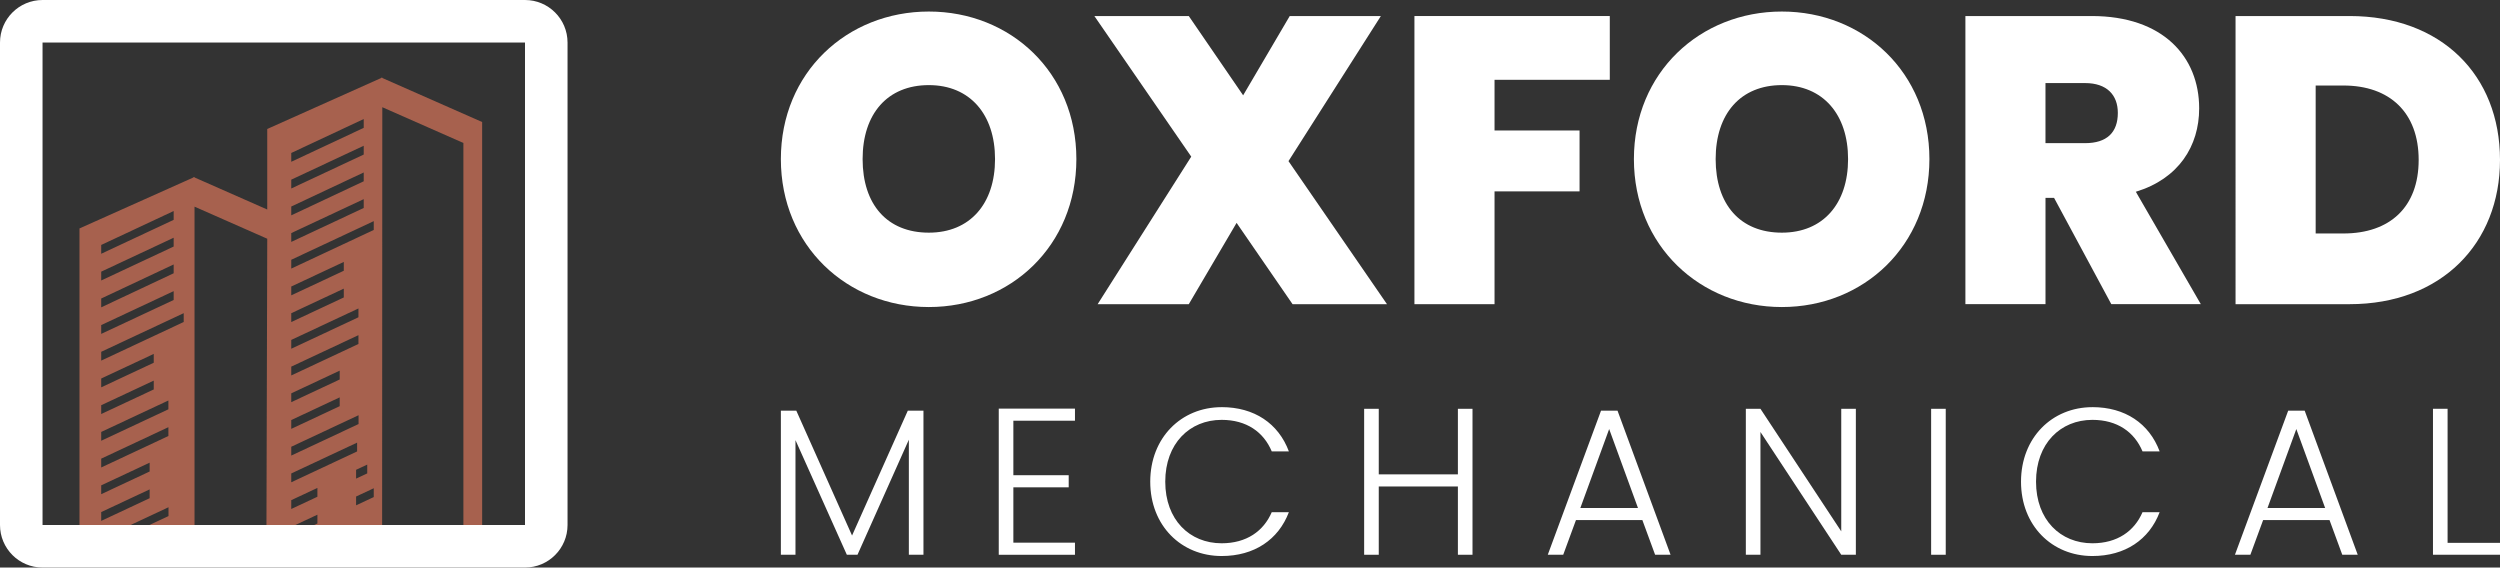
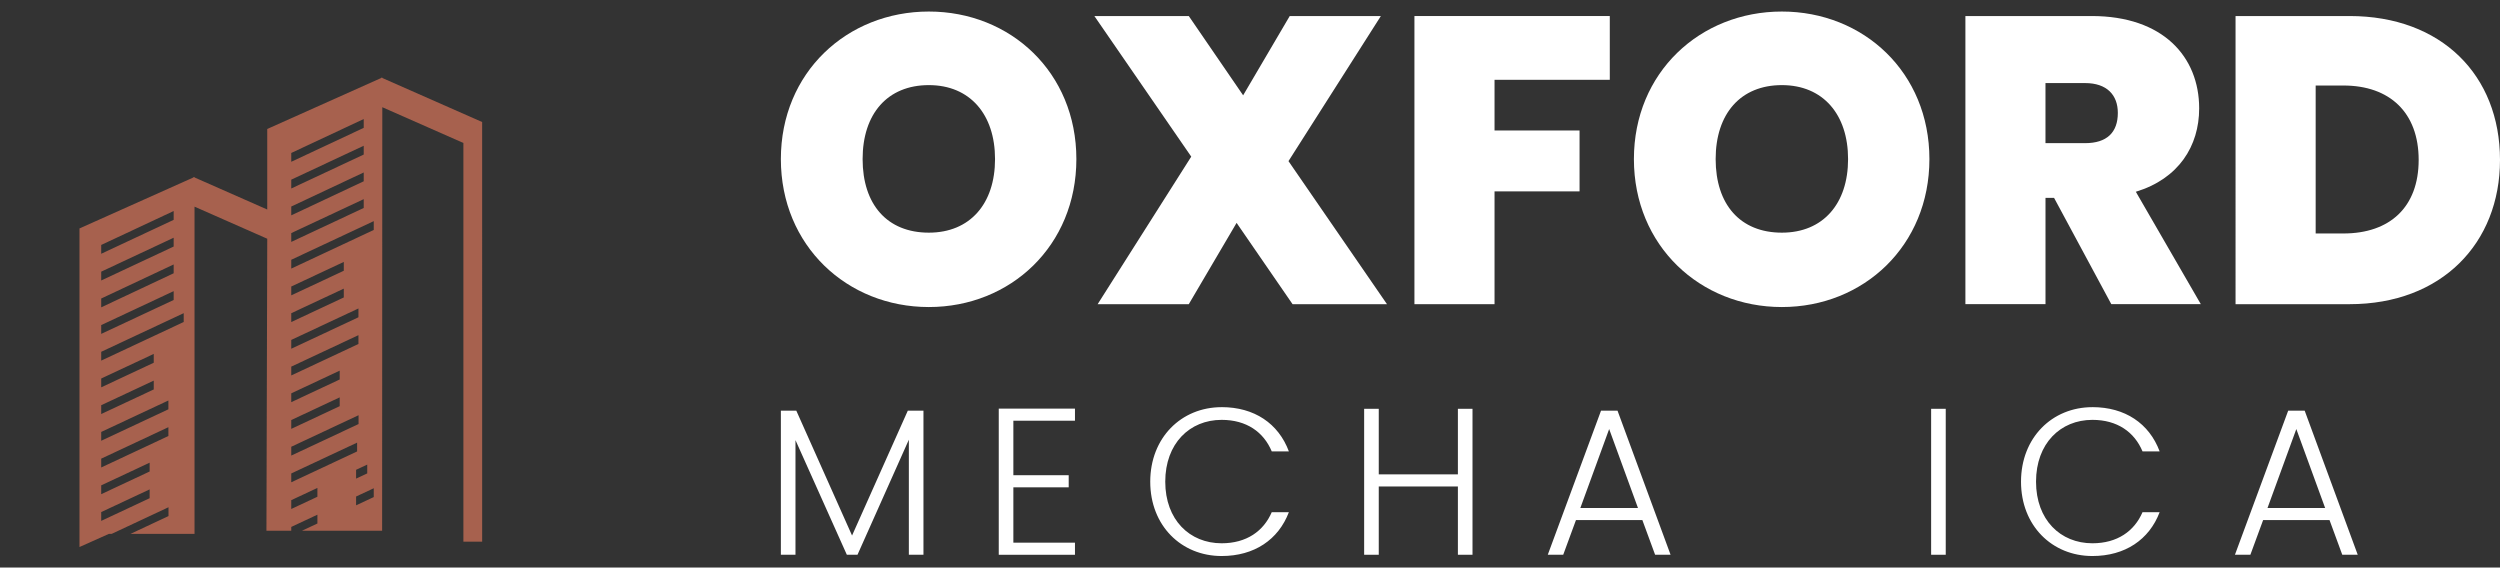
<svg xmlns="http://www.w3.org/2000/svg" id="Capa_2" data-name="Capa 2" viewBox="0 0 1351.76 306.87">
  <rect x="0" y="0" width="1351.76" height="306.87" fill="#333333" stroke="none" />
  <defs>
    <style>
      .cls-1 {
        fill: #fff;
      }

      .cls-2 {
        fill: #a7614e;
      }
    </style>
  </defs>
  <g>
    <g>
      <path class="cls-1" d="m502.22,166.02c-44.2,0-80-33.15-80-80S458.02,6.24,502.22,6.24s79.78,32.93,79.78,79.78-35.58,80-79.78,80Zm0-40.22c22.32,0,35.8-15.69,35.8-39.78s-13.48-40-35.8-40-35.8,15.47-35.8,40,13.26,39.78,35.8,39.78Z" />
      <path class="cls-1" d="m668.64,120.49l-25.86,43.98h-49.28l50.61-79.78-52.38-76.02h51.05l29.39,42.87,25.19-42.87h49.28l-49.95,78.45,53.26,77.35h-51.05l-30.28-43.98h0Z" />
      <path class="cls-1" d="m764.78,8.67h105.64v34.48h-62.32v27.4h45.97v32.93h-45.97v60.99h-43.31V8.67Z" />
      <path class="cls-1" d="m963.46,166.02c-44.2,0-80-33.15-80-80S919.26,6.24,963.46,6.24s79.78,32.93,79.78,79.78-35.58,80-79.78,80Zm0-40.22c22.32,0,35.8-15.69,35.8-39.78s-13.48-40-35.8-40-35.8,15.47-35.8,40,13.26,39.78,35.8,39.78Z" />
      <path class="cls-1" d="m1130.98,8.67c38.67,0,58.12,22.1,58.12,49.94,0,20.33-11.05,38.01-34.25,45.08l35.14,60.77h-48.4l-30.94-57.46h-4.64v57.46h-43.31V8.67h68.29Zm-3.54,36.24h-21.44v32.49h21.44c11.71,0,17.68-5.75,17.68-16.35,0-9.72-5.97-16.13-17.68-16.13h0Z" />
      <path class="cls-1" d="m1351.76,86.46c0,45.08-31.6,78.01-81.33,78.01h-61.66V8.67h61.66c49.72,0,81.33,32.04,81.33,77.79Zm-84.64,39.78c24.97,0,40.66-14.14,40.66-39.78s-15.69-40.22-40.66-40.22h-15.03v80h15.03Z" />
    </g>
    <path class="cls-1" d="m422.22,222.06h8.35l30.14,67.51,30.14-67.51h8.47v77.9h-7.9v-62.21l-27.77,62.21h-5.76l-27.77-61.98v61.98h-7.9v-77.9Z" />
    <path class="cls-1" d="m581.24,227.48h-33.31v29.47h29.92v6.55h-29.92v29.92h33.31v6.55h-41.21v-79.03h41.21v6.55Z" />
    <path class="cls-1" d="m660.55,220.14c17.61,0,30.71,8.81,36.35,23.93h-9.26c-4.4-10.5-13.66-17.05-27.1-17.05-17.27,0-30.48,12.76-30.48,33.42s13.21,33.31,30.48,33.31c13.44,0,22.69-6.55,27.1-16.82h9.26c-5.65,14.9-18.74,23.71-36.35,23.71-21.9,0-38.61-16.48-38.61-40.19s16.71-40.3,38.61-40.3h0Z" />
    <path class="cls-1" d="m788.29,263.04h-42.79v36.92h-7.9v-78.92h7.9v35.45h42.79v-35.45h7.9v78.92h-7.9v-36.92Z" />
    <path class="cls-1" d="m888.03,281.21h-35.9l-6.89,18.74h-8.35l28.79-77.9h8.92l28.68,77.9h-8.36l-6.89-18.74Zm-17.95-49.22l-15.58,42.68h31.16l-15.58-42.68Z" />
-     <path class="cls-1" d="m1003.47,221.04v78.92h-7.9l-43.69-66.38v66.38h-7.9v-78.92h7.9l43.69,66.27v-66.27h7.9Z" />
    <path class="cls-1" d="m1044.17,221.04h7.9v78.92h-7.9v-78.92h0Z" />
    <path class="cls-1" d="m1131.38,220.14c17.61,0,30.71,8.81,36.35,23.93h-9.26c-4.4-10.5-13.66-17.05-27.1-17.05-17.27,0-30.48,12.76-30.48,33.42s13.21,33.31,30.48,33.31c13.44,0,22.69-6.55,27.1-16.82h9.26c-5.65,14.9-18.74,23.71-36.35,23.71-21.9,0-38.61-16.48-38.61-40.19s16.71-40.3,38.61-40.3h0Z" />
    <path class="cls-1" d="m1259.58,281.21h-35.9l-6.89,18.74h-8.35l28.79-77.9h8.92l28.68,77.9h-8.36l-6.89-18.74h0Zm-17.95-49.22l-15.58,42.68h31.16l-15.58-42.68Z" />
-     <path class="cls-1" d="m1323.42,221.04v72.48h28.34v6.43h-36.24v-78.92h7.9Z" />
  </g>
  <g>
    <path class="cls-2" d="m206.71,42.17v-.26l-.29.13-.3-.13v.26l-61.62,27.57v43.55l-39.32-17.34v-.26l-.29.13-.3-.13v.26l-61.62,27.57v172.26l15.94-7.13h1.49l30.71-14.38v4.77l-20.52,9.61h34.59c0-58.97,0-117.94,0-176.91l39.32,17.34-.44,157.88h13.42v-2.05l14.14-6.62v4.77l-8.34,3.91h43.33c.03-76.33.07-152.67.1-229l43.85,19.34v215.58h10.14V65.98l-53.99-23.81ZM54.72,132.45l39.18-18.35v4.77l-39.18,18.35v-4.77Zm0,14.44l39.18-18.35v4.77l-39.18,18.35v-4.77Zm0,14.52l39.18-18.42v4.77l-39.18,18.42v-4.77Zm0,14.36l39.18-18.35v4.77l-39.18,18.35v-4.77Zm0,28.89l28.41-13.3v4.77l-28.41,13.3v-4.77Zm0,14.44l28.41-13.3v4.77l-28.41,13.3v-4.77Zm26.19,50.28l-26.19,12.27v-4.77l26.19-12.27v4.77Zm0-14.44l-26.19,12.27v-4.77l26.19-12.27v4.77Zm10.14-19.19l-36.33,17.02v-4.77l36.33-17.02v4.77Zm0-14.44l-36.33,17.02v-4.77l36.33-17.02v4.77Zm8.28-47.21l-44.61,20.89v-4.77l44.61-20.89v4.77Zm58.15-91.39l39.18-18.35v4.77l-39.18,18.35v-4.77Zm0,14.44l39.18-18.35v4.77l-39.18,18.35v-4.77Zm0,14.52l39.18-18.42v4.77l-39.18,18.42v-4.77Zm0,14.36l39.18-18.35v4.77l-39.18,18.35v-4.77Zm0,28.89l28.41-13.3v4.77l-28.41,13.3v-4.77Zm0,14.44l28.41-13.3v4.77l-28.41,13.3v-4.77Zm0,14.44l36.33-17.02v4.77l-36.33,17.02v-4.77Zm0,14.44l36.33-17.02v4.77l-36.33,17.02v-4.77Zm0,14.44l26.19-12.27v4.77l-26.19,12.27v-4.77Zm0,14.44l26.19-12.27v4.77l-26.19,12.27v-4.77Zm0,14.44l36.39-17.05v4.77l-36.39,17.05v-4.77Zm41.09,9.64v4.77l-6.03,2.82v-4.77l6.03-2.82Zm-41.09,4.8l35.61-16.68v4.77l-35.61,16.68v-4.77Zm14.14,12.59l-14.14,6.62v-4.77l14.14-6.62v4.77Zm30.47.17l-9.55,4.47v-4.77l9.55-4.47v4.77Zm0-144.43l-44.61,20.89v-4.77l44.61-20.89v4.77Z" />
-     <path class="cls-1" d="m283.87,23v260.87H23V23h260.87m0-23H23C10.3,0,0,10.3,0,23v260.87c0,12.7,10.3,23,23,23h260.87c12.7,0,23-10.3,23-23V23c0-12.7-10.3-23-23-23h0Z" />
  </g>
</svg>